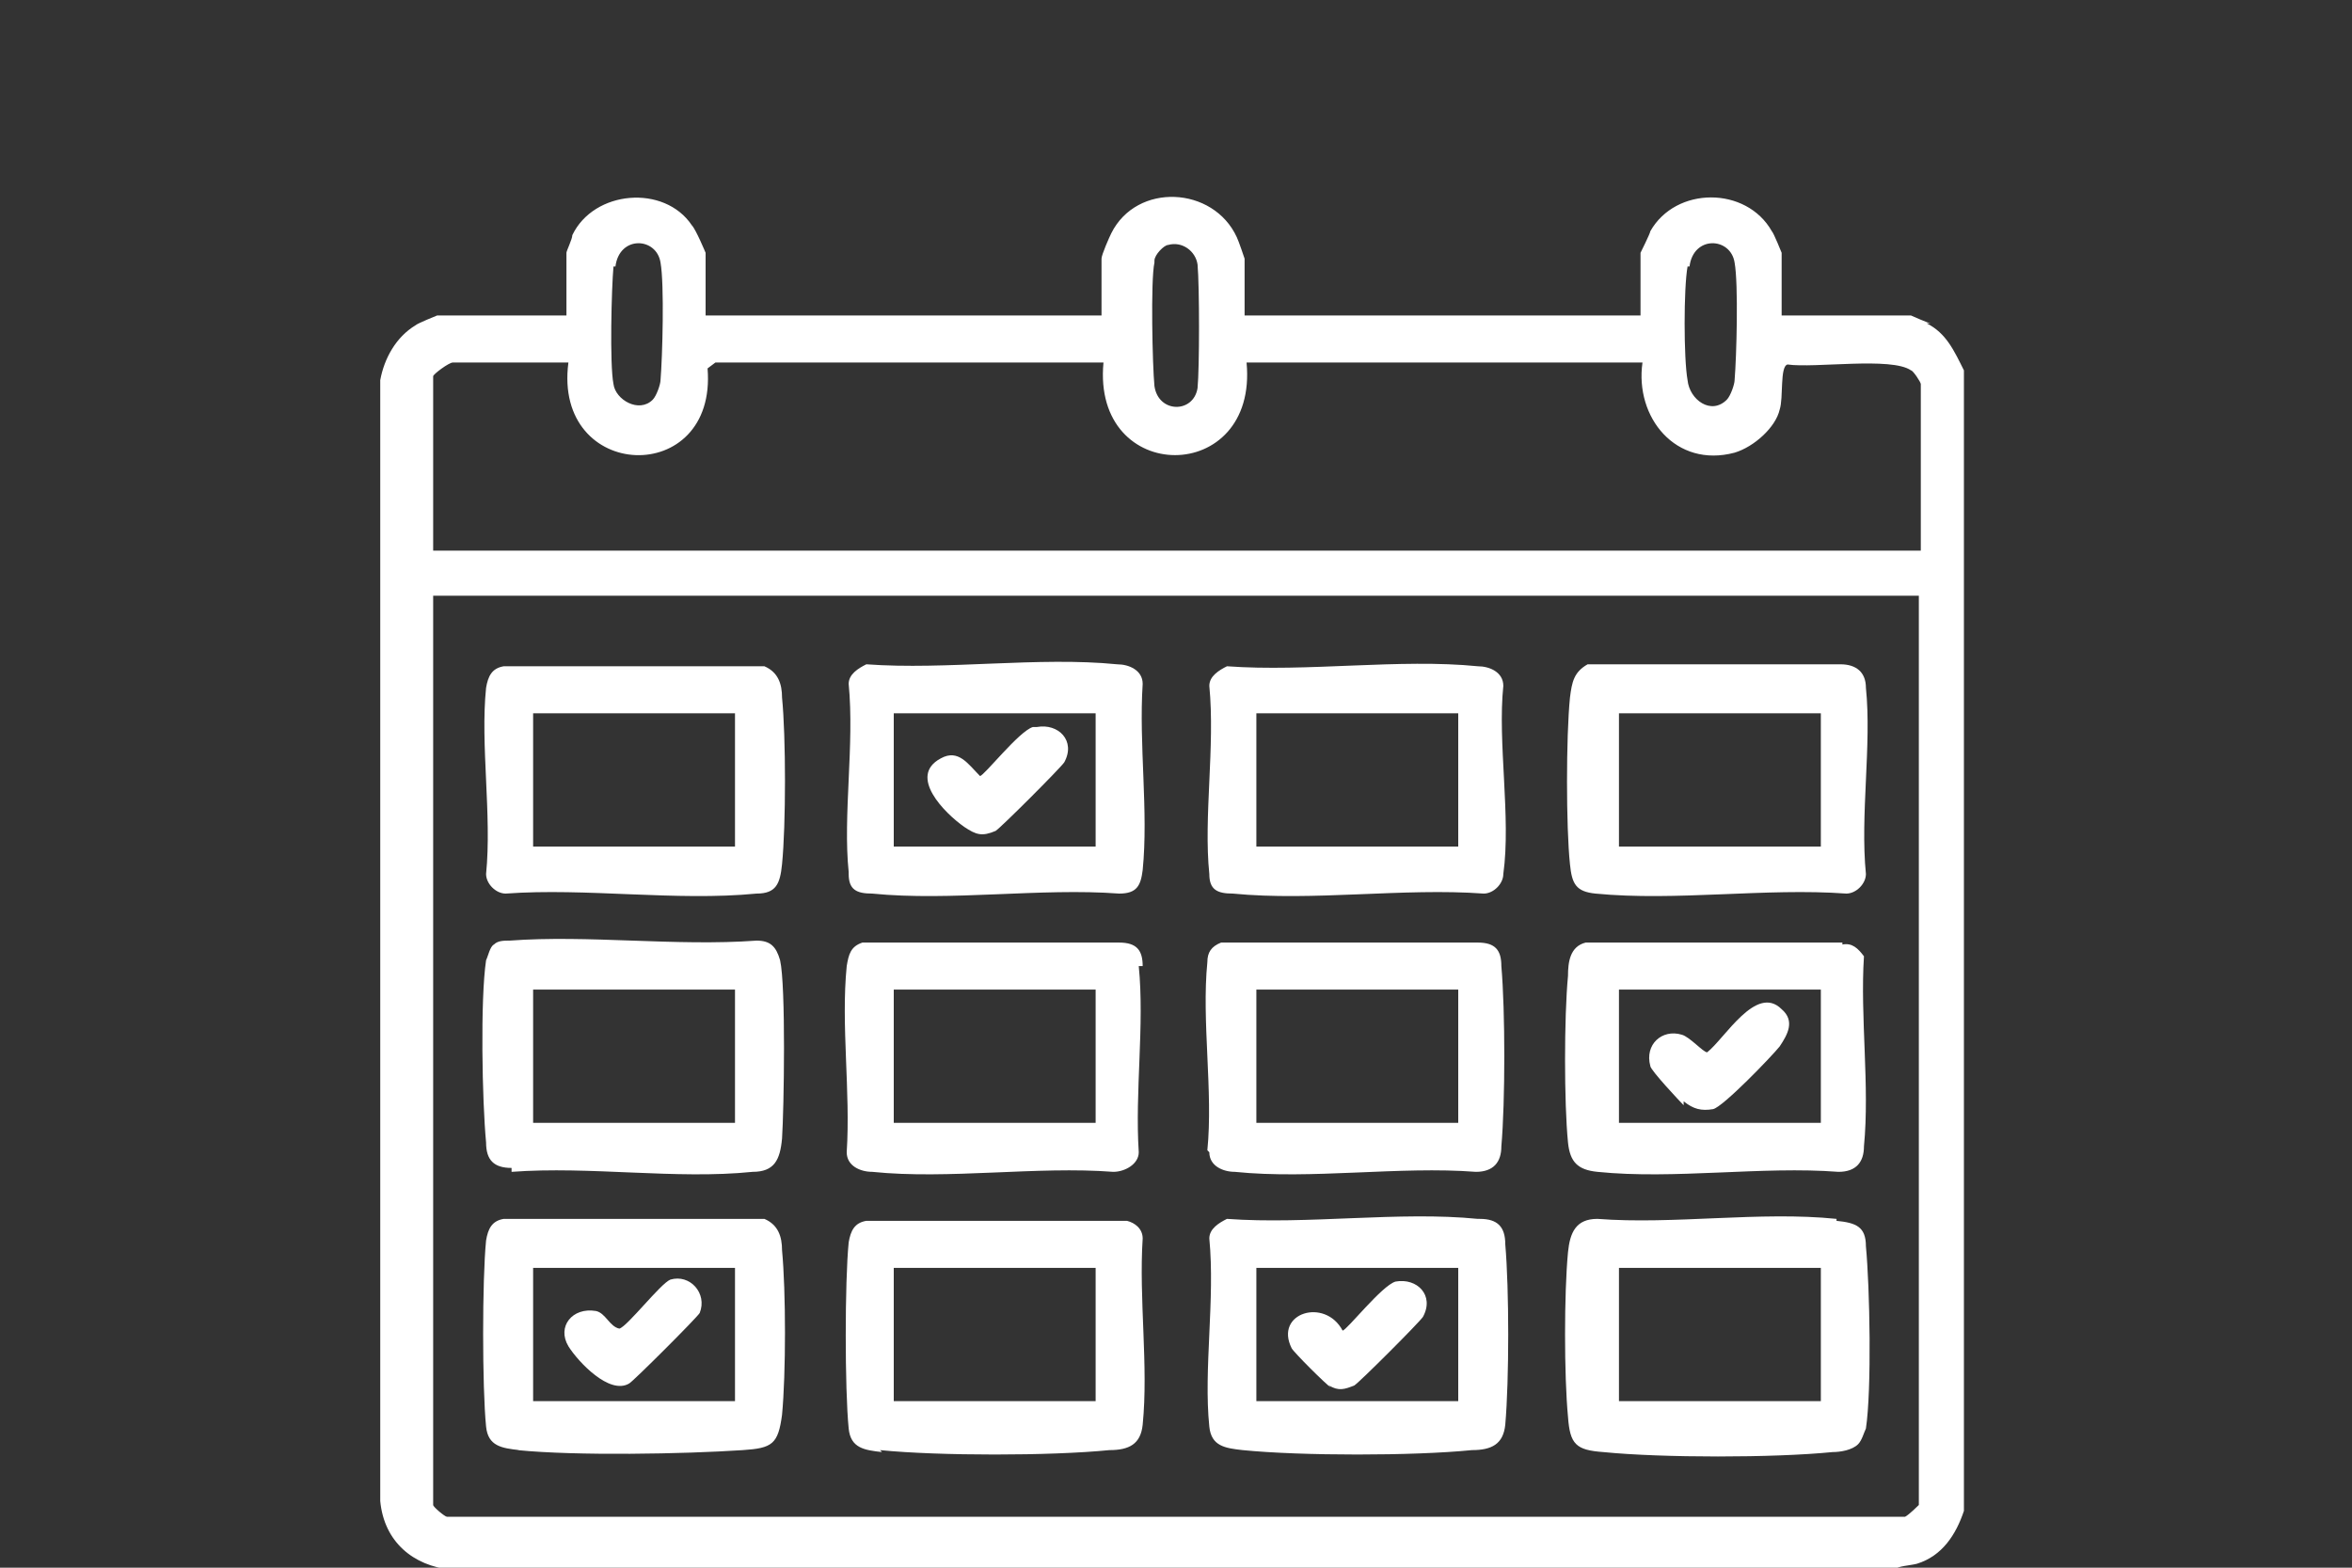
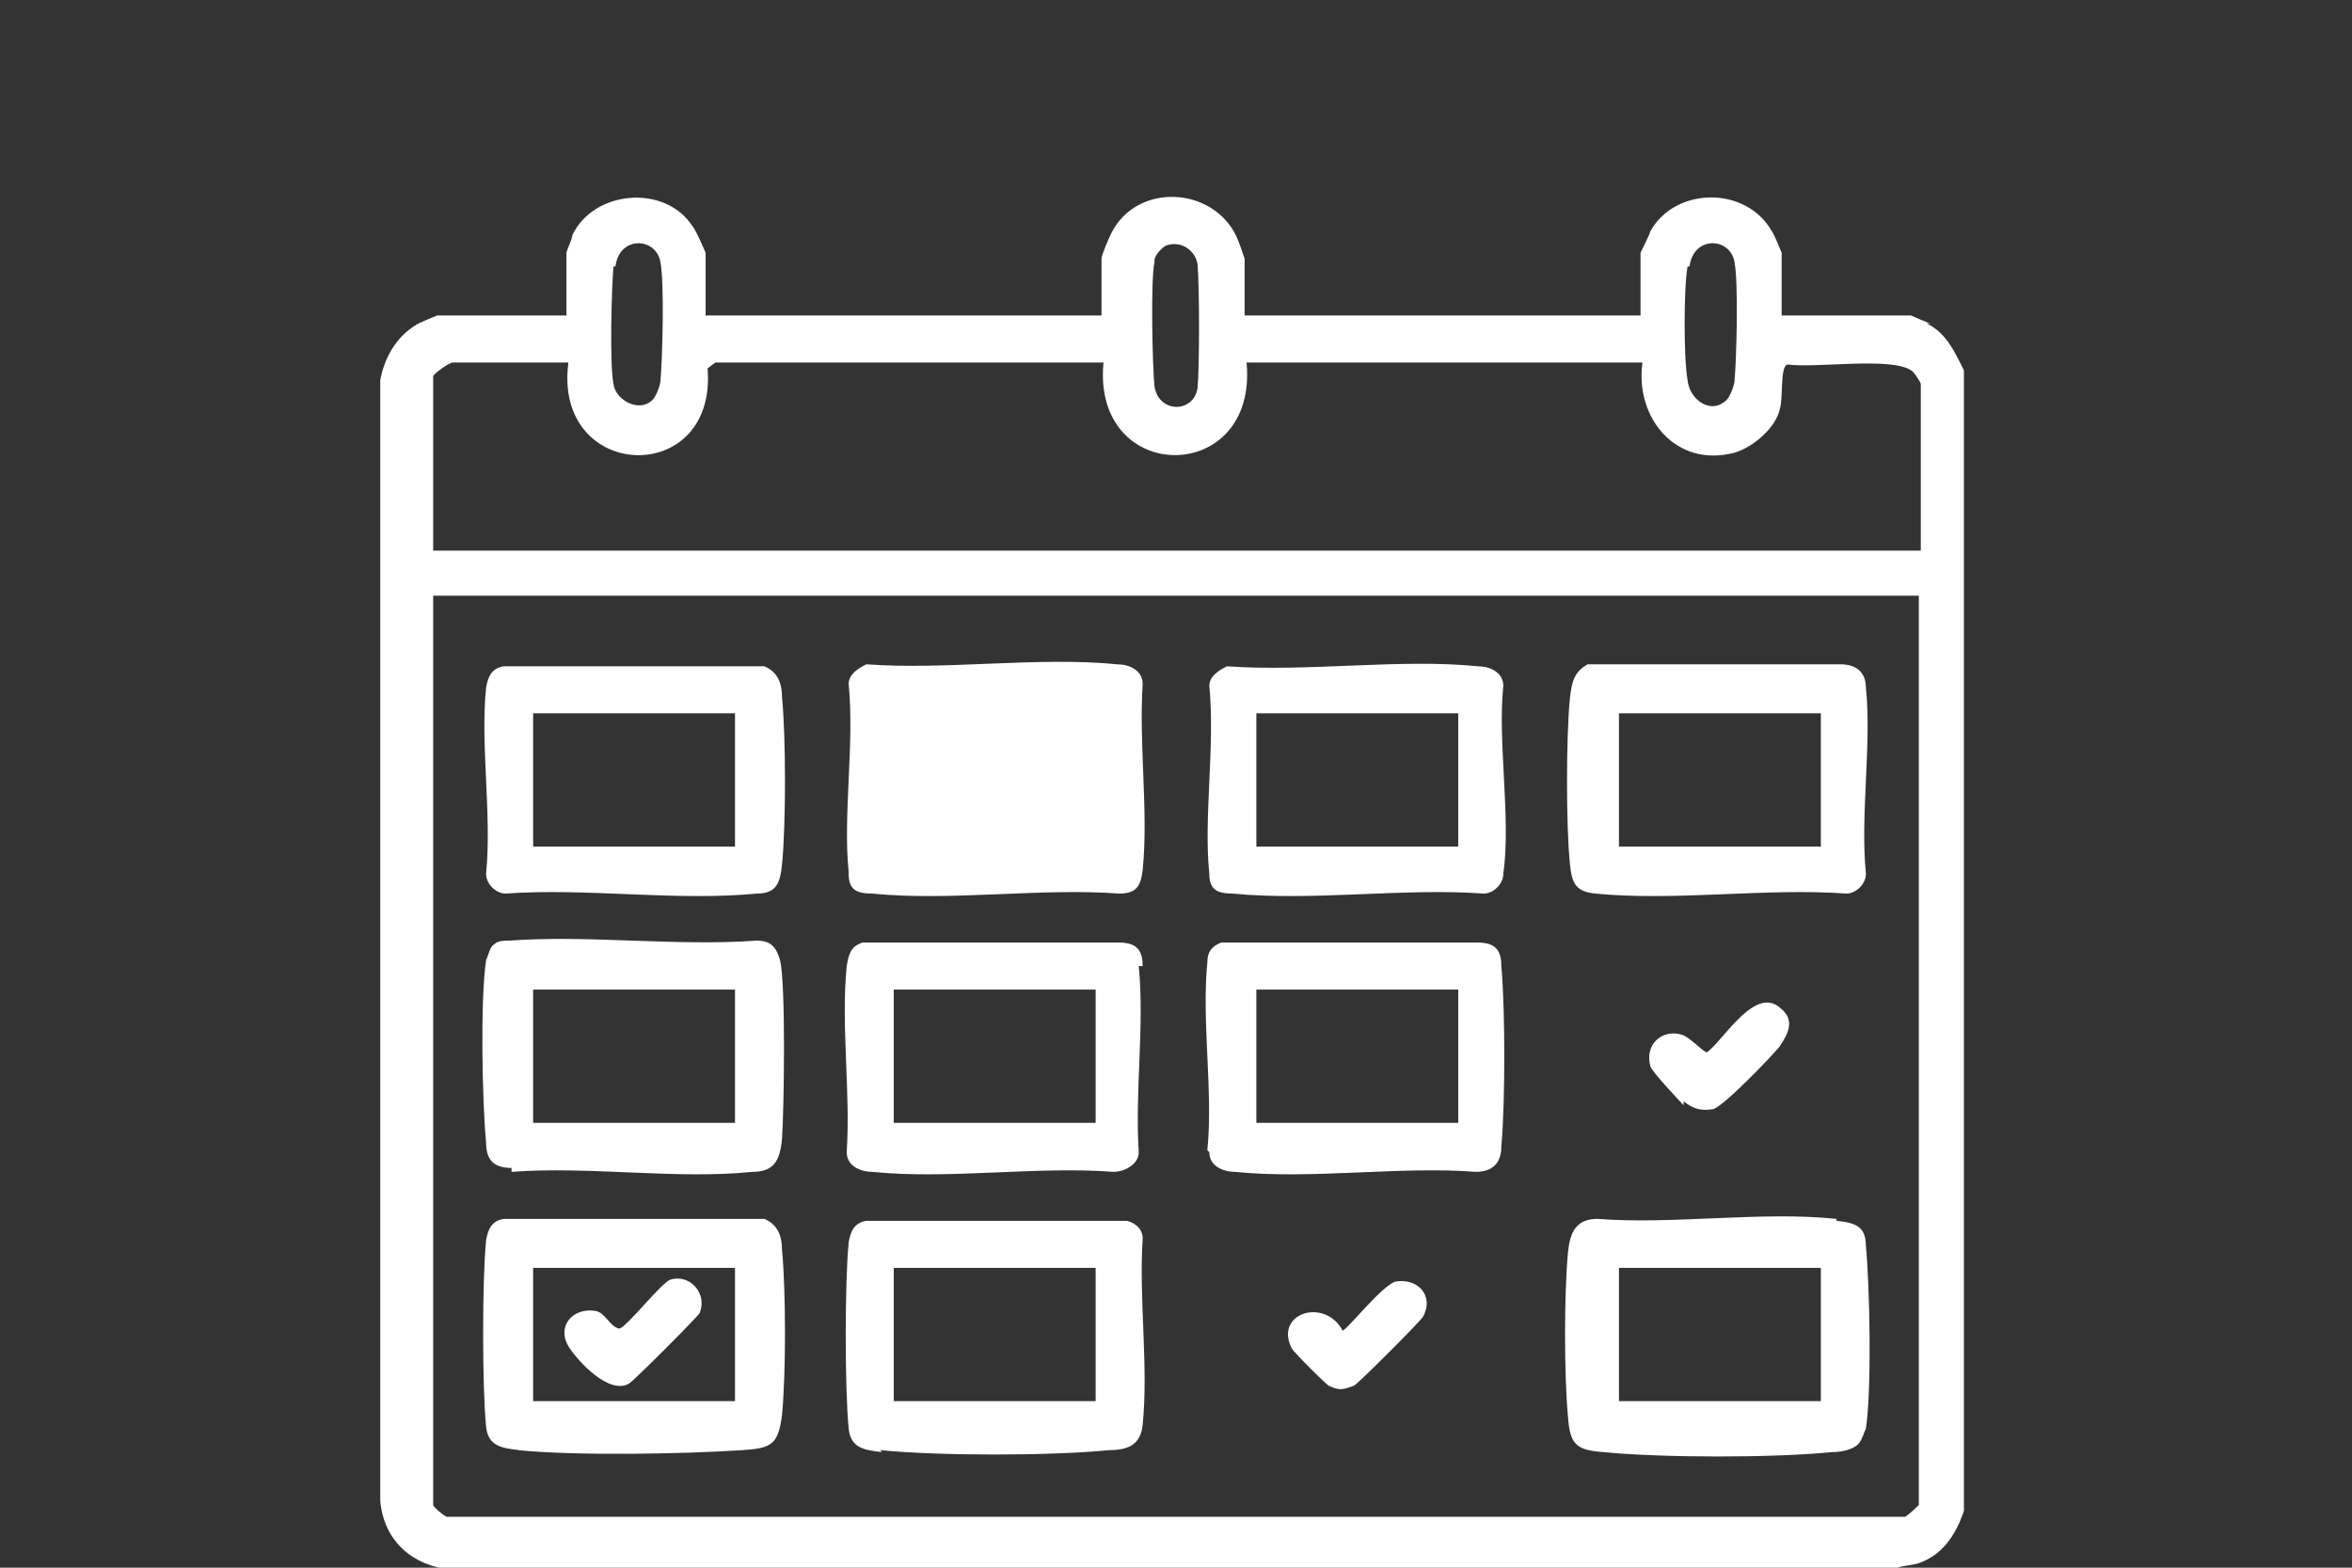
<svg xmlns="http://www.w3.org/2000/svg" id="Layer_1" width="120" height="80" version="1.1" viewBox="0 0 120 80">
  <rect x="0" y="0" width="120" height="80" fill="#333333" stroke="none" />
  <defs>
    <style>
      .st0 {
        fill: none;
      }

      .st1 {
        fill: #fff;
      }
    </style>
  </defs>
  <g>
    <path class="st1" d="M98.5,16.5c-.1,0-1-.4-1-.4h-6.6v-3.2c0,0-.4-1-.5-1.1-1.3-2.3-4.9-2.3-6.2,0,0,.1-.5,1.1-.5,1.1v3.2h-20.2v-2.9c0,0-.3-.9-.4-1.1-1.2-2.6-5.1-2.8-6.4-.2-.1.2-.5,1.1-.5,1.3v2.9h-20.2v-3.2c0,0-.5-1.2-.7-1.4-1.4-2.1-5-1.8-6.1.5,0,.2-.3.8-.3.9v3.2h-6.6c0,0-1,.4-1.1.5-1,.6-1.6,1.7-1.8,2.8v57.2c.2,2.1,1.7,3.3,3.6,3.5h73.6c.3-.2.8-.2,1.2-.3,1.3-.4,2-1.5,2.4-2.7V18.9c-.5-1-.9-1.9-1.9-2.4ZM86.2,13.6c.2-1.6,2.1-1.5,2.3-.2.2,1.1.1,4.8,0,6,0,.2-.2.8-.4,1-.8.8-1.9,0-2-1-.2-1.1-.2-4.7,0-5.8ZM58.9,13.3c0-.3.5-.8.7-.8.7-.2,1.4.3,1.5,1,.1,1.1.1,5.3,0,6.3-.2,1.3-2,1.3-2.2-.1-.1-1-.2-5.4,0-6.3ZM31.4,13.6c.2-1.6,2.1-1.5,2.3-.2.2,1.1.1,4.8,0,6,0,.2-.2.8-.4,1-.7.7-1.9,0-2-.8-.2-1-.1-4.9,0-6ZM97.9,76.8c0,0-.5.5-.7.6H22.8c-.1,0-.7-.5-.7-.6V30.4h75.8v46.3ZM98.1,28.1H22.1v-8.9c0-.1.8-.7,1-.7h5.9c-.8,6.1,7.6,6.4,7.1.3l.4-.3h19.8c-.6,6.3,7.9,6.3,7.3,0h20.2c-.4,2.8,1.7,5.4,4.7,4.6,1-.3,2.1-1.3,2.3-2.2.2-.6,0-2.2.4-2.3,1.4.2,5.3-.4,6.3.3.1,0,.5.6.5.7v8.6Z" />
    <path class="st1" d="M26.4,74c3,.3,8.5.2,11.5,0,1.5-.1,1.8-.3,2-1.8.2-2.1.2-6.3,0-8.4,0-.7-.2-1.3-.9-1.6h-13.3c-.6.1-.8.5-.9,1.1-.2,2-.2,7.5,0,9.5.1,1,.8,1.1,1.7,1.2ZM27.2,64.7h10.3v6.8h-10.3v-6.8Z" />
    <path class="st1" d="M93.7,62.2c-3.9-.4-8.3.3-12.2,0-1.1,0-1.4.7-1.5,1.7-.2,2.1-.2,6.3,0,8.4.1,1.4.4,1.7,1.8,1.8,3,.3,8.7.3,11.7,0,.4,0,1-.1,1.3-.4.2-.2.3-.6.4-.8.3-2,.2-7.2,0-9.3,0-1-.5-1.2-1.5-1.3ZM92.9,71.5h-10.3v-6.8h10.3v6.8Z" />
-     <path class="st1" d="M75.4,62.2c-4-.4-8.7.3-12.8,0-.4.2-.9.5-.9,1,.3,3.1-.3,6.7,0,9.6.1,1,.8,1.1,1.7,1.2,3,.3,8.7.3,11.7,0,1,0,1.6-.3,1.7-1.3.2-2.3.2-6.9,0-9.2,0-.9-.4-1.3-1.3-1.3ZM74.4,71.5h-10.3v-6.8h10.3v6.8Z" />
    <path class="st1" d="M44.9,74c3,.3,8.7.3,11.7,0,1,0,1.6-.3,1.7-1.3.3-3-.2-6.4,0-9.5,0-.5-.4-.8-.8-.9h-13.3c-.6.1-.8.5-.9,1.1-.2,2-.2,7.5,0,9.5.1,1,.8,1.1,1.7,1.2ZM45.6,64.7h10.3v6.8h-10.3v-6.8Z" />
-     <path class="st1" d="M94,48.1h-13.1c-.8.2-.9,1-.9,1.7-.2,2.1-.2,6.5,0,8.5.1,1,.5,1.4,1.5,1.5,3.9.4,8.4-.3,12.3,0,.9,0,1.3-.5,1.3-1.3.3-3.1-.2-6.6,0-9.7-.3-.4-.6-.7-1.1-.6ZM92.9,57.3h-10.3v-6.8h10.3v6.8Z" />
    <path class="st1" d="M81.4,45.6c4.1.4,8.7-.3,12.8,0,.5,0,1-.5,1-1-.3-3,.3-6.6,0-9.5,0-.8-.5-1.2-1.3-1.2h-12.9c-.7.4-.8.9-.9,1.7-.2,2-.2,6.6,0,8.5.1,1,.3,1.4,1.3,1.5ZM82.6,36.4h10.3v6.8h-10.3v-6.8Z" />
    <path class="st1" d="M26.1,59.8c4-.3,8.4.4,12.3,0,1.1,0,1.4-.6,1.5-1.7.1-1.5.2-7.8-.1-9.1-.2-.7-.5-1-1.2-1-4.1.3-8.6-.3-12.6,0-.3,0-.6,0-.8.2-.2.1-.3.6-.4.8-.3,2-.2,7.2,0,9.3,0,.9.4,1.3,1.3,1.3ZM27.2,50.5h10.3v6.8h-10.3v-6.8Z" />
    <path class="st1" d="M24.8,44.6c0,.5.5,1,1,1,4.1-.3,8.7.4,12.8,0,1,0,1.2-.5,1.3-1.5.2-2,.2-6.5,0-8.5,0-.7-.2-1.3-.9-1.6h-13.3c-.6.1-.8.5-.9,1.1-.3,2.9.3,6.5,0,9.5ZM27.2,36.4h10.3v6.8h-10.3v-6.8Z" />
    <path class="st1" d="M58.3,49.3c0-.8-.3-1.2-1.2-1.2h-13.1c-.6.2-.7.6-.8,1.2-.3,3,.2,6.4,0,9.5,0,.7.7,1,1.3,1,3.9.4,8.4-.3,12.3,0,.6,0,1.3-.4,1.3-1-.2-3.1.3-6.5,0-9.5ZM55.9,57.3h-10.3v-6.8h10.3v6.8Z" />
-     <path class="st1" d="M43.3,44.6c0,.8.4,1,1.2,1,4,.4,8.6-.3,12.6,0,.9,0,1.1-.4,1.2-1.2.3-3-.2-6.4,0-9.5,0-.7-.7-1-1.3-1-4-.4-8.7.3-12.8,0-.4.2-.9.5-.9,1,.3,3.1-.3,6.7,0,9.6ZM45.6,36.4h10.3v6.8h-10.3v-6.8Z" />
+     <path class="st1" d="M43.3,44.6c0,.8.4,1,1.2,1,4,.4,8.6-.3,12.6,0,.9,0,1.1-.4,1.2-1.2.3-3-.2-6.4,0-9.5,0-.7-.7-1-1.3-1-4-.4-8.7.3-12.8,0-.4.2-.9.5-.9,1,.3,3.1-.3,6.7,0,9.6ZM45.6,36.4h10.3h-10.3v-6.8Z" />
    <path class="st1" d="M61.7,58.8c0,.7.7,1,1.3,1,3.9.4,8.4-.3,12.3,0,.9,0,1.3-.5,1.3-1.3.2-2.3.2-6.9,0-9.2,0-.8-.3-1.2-1.2-1.2h-13.1c-.5.2-.7.5-.7,1-.3,3,.3,6.6,0,9.6ZM64.1,50.5h10.3v6.8h-10.3v-6.8Z" />
    <path class="st1" d="M61.7,44.6c0,.8.4,1,1.2,1,4.1.4,8.7-.3,12.8,0,.5,0,1-.5,1-1,.4-2.9-.3-6.7,0-9.6,0-.7-.7-1-1.3-1-4-.4-8.7.3-12.8,0-.4.2-.9.5-.9,1,.3,3.1-.3,6.7,0,9.6ZM64.1,36.4h10.3v6.8h-10.3v-6.8Z" />
    <path class="st1" d="M34.2,65.3c-.5.2-2.2,2.4-2.6,2.5-.5-.1-.7-.8-1.2-.9-1.2-.2-2,.8-1.4,1.8.5.8,2.1,2.5,3.1,1.9.2-.1,3.5-3.4,3.6-3.6.4-1-.5-2-1.5-1.7Z" />
    <path class="st1" d="M67.8,70.7c.5.3.8.2,1.3,0,.3-.2,3.3-3.2,3.5-3.5.6-1.1-.3-2-1.4-1.8-.7.2-2.5,2.5-2.7,2.5-.9-1.7-3.5-.9-2.6.9.1.2,1.8,1.9,2,2Z" />
    <path class="st1" d="M85.9,56.2c.5.4.9.5,1.5.4.5-.1,3-2.7,3.4-3.2.4-.6.8-1.3.1-1.9-1.3-1.3-2.9,1.5-3.8,2.2-.2,0-.9-.8-1.3-.9-1-.3-1.9.5-1.6,1.6,0,.2,1.5,1.8,1.7,2Z" />
    <path class="st1" d="M52.7,37.1c-.7.2-2.5,2.5-2.7,2.5-.6-.6-1.1-1.4-2-.9-1.7.9.2,2.8,1.2,3.5.6.4.9.5,1.6.2.3-.2,3.3-3.2,3.5-3.5.6-1.1-.3-2-1.4-1.8Z" />
  </g>
  <rect class="st0" width="120" height="80" />
</svg>